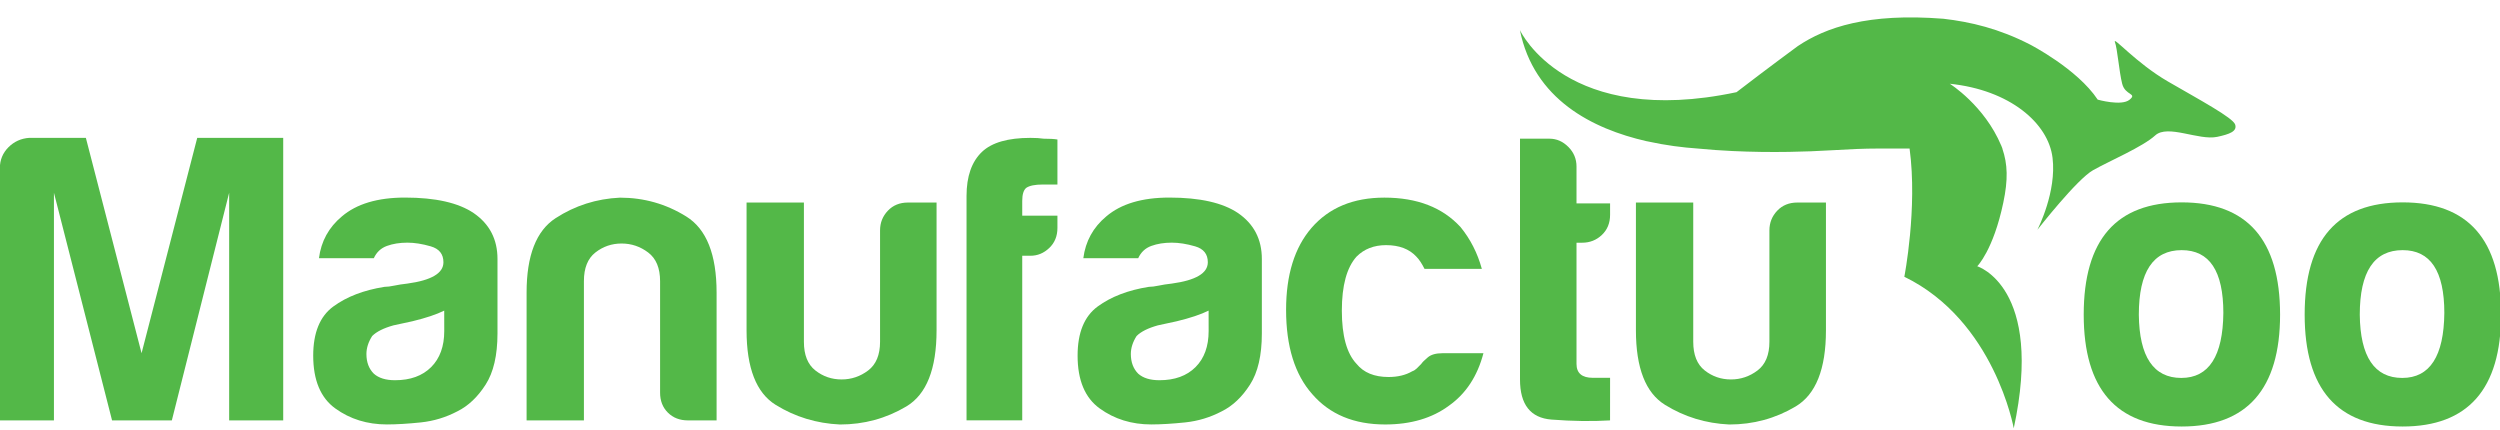
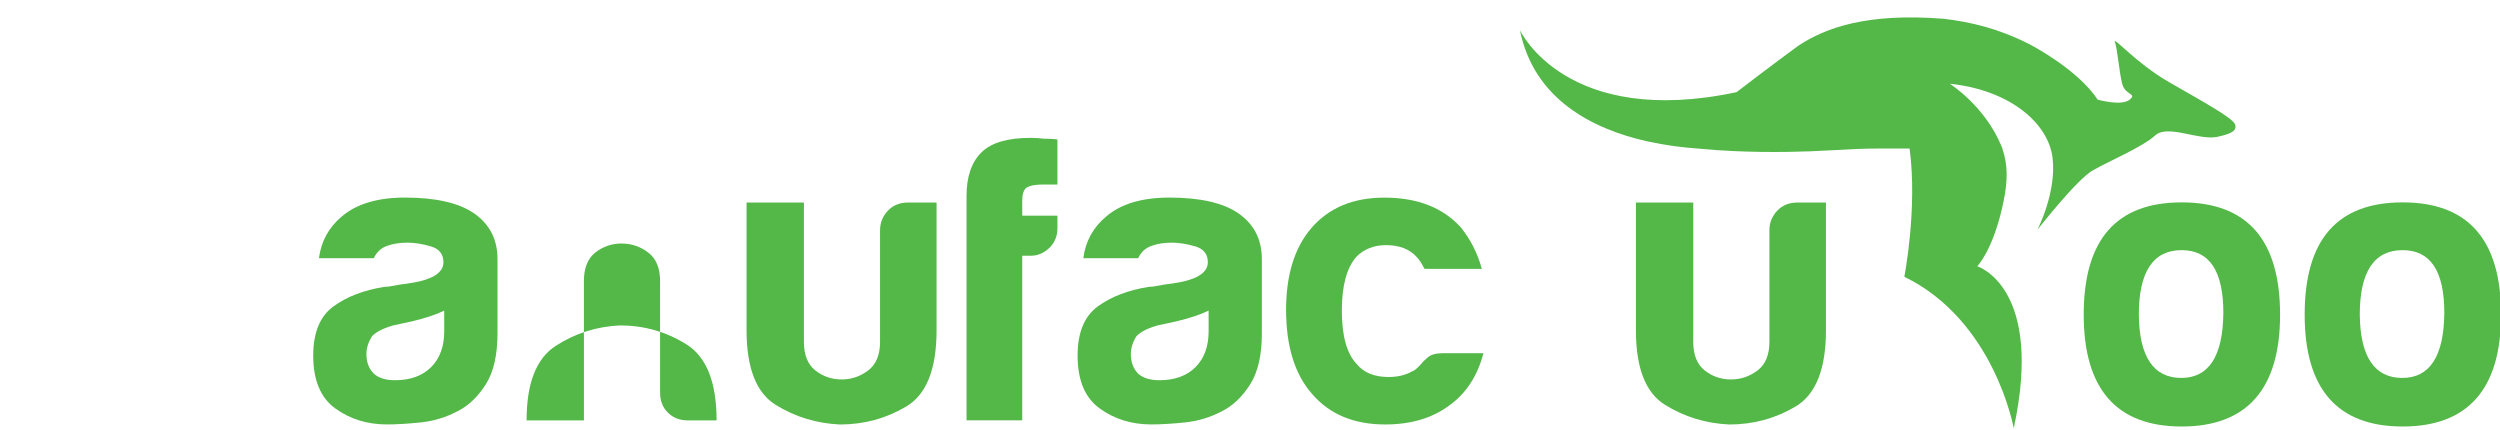
<svg xmlns="http://www.w3.org/2000/svg" version="1.2" viewBox="0 0 895 154" width="895" height="154">
  <style>
		.s0 { fill: #53b848 } 
	</style>
  <g>
    <path fill-rule="evenodd" class="s0" d="m455.24-66l-0.02 0.01" />
    <g>
-       <path class="s0" d="m-0.05 150.5v-90.3q0.01-4.4 3.07-7.48 3.08-3.08 7.48-3.37h20.24l19.94 77.1 19.93-77.1h30.78v101.15h-19.35v-81.5l-20.52 81.5h-21.4l-20.81-81.5v81.5z" />
      <path class="s0" d="m163.73 147.26q-6.16 3.23-13.04 3.96-6.9 0.72-12.17 0.73-10.55 0-18.47-5.72-7.91-5.71-7.92-18.91 0-12.31 7.19-17.59 7.18-5.27 18.32-7.04 1.46 0 3.51-0.44 2.05-0.44 4.7-0.73 12.9-1.76 12.9-7.62 0.01-4.39-4.54-5.71-4.55-1.32-8.36-1.32-4.11 0-7.33 1.17-3.22 1.17-4.69 4.39h-19.64q1.16-9.08 8.2-14.95 7.91-6.75 22.58-6.75 16.41 0 24.63 5.57 8.5 5.86 8.5 16.41v26.68q-0.01 11.73-4.26 18.32-4.25 6.64-10.11 9.55zm-4.7-36.06q-4.11 2.05-11.43 3.82l-6.75 1.46q-5.27 1.47-7.61 3.81-2.06 3.23-2.06 6.45 0 4.4 2.65 7.04 2.63 2.35 7.61 2.34 8.21 0 12.91-4.69 4.69-4.69 4.69-12.91c0 0 0-7.32-0.01-7.32z" />
-       <path class="s0" d="m256.54 150.5h-10.26q-4.4 0-7.19-2.79-2.79-2.78-2.78-7.17v-39.88q0-7.04-4.26-10.26-4.24-3.22-9.53-3.22-5.28 0-9.38 3.22-4.11 3.22-4.1 10.26v49.85h-20.52v-45.74q-0.01-19.94 10.41-26.68 10.4-6.74 23.01-7.33 12.9 0 23.75 6.75 10.85 6.74 10.85 27.27z" />
+       <path class="s0" d="m256.54 150.5h-10.26q-4.4 0-7.19-2.79-2.79-2.78-2.78-7.17v-39.88q0-7.04-4.26-10.26-4.24-3.22-9.53-3.22-5.28 0-9.38 3.22-4.11 3.22-4.1 10.26v49.85h-20.52q-0.01-19.94 10.41-26.68 10.4-6.74 23.01-7.33 12.9 0 23.75 6.75 10.85 6.74 10.85 27.27z" />
      <path class="s0" d="m335.29 72.51v45.74q0 20.82-10.84 27.27-10.86 6.45-23.75 6.45-12.61-0.58-23.02-7.04-10.4-6.45-10.41-26.68v-45.74h20.53v49.85q-0.01 7.03 4.1 10.26 4.1 3.22 9.38 3.22 5.28 0 9.53-3.22 4.25-3.23 4.25-10.26v-39.88q0-4.1 2.79-7.04 2.78-2.93 7.18-2.93z" />
      <path class="s0" d="m346.02 150.5v-80.33q0-10.56 5.56-15.83 5.28-4.98 17.3-4.98 2.93 0 4.7 0.29 3.23 0 4.98 0.29v16.12h-5.27q-4.11 0-5.87 1.18-1.46 1.16-1.46 4.69v5.28h12.6v4.39q0 4.4-2.93 7.18-2.93 2.79-6.74 2.78h-2.93v58.93h-19.94z" />
      <path class="s0" d="m437.38 147.26q-6.16 3.23-13.05 3.96-6.89 0.72-12.16 0.73-10.56 0-18.47-5.72-7.92-5.71-7.92-18.91 0-12.31 7.18-17.59 7.18-5.27 18.32-7.04 1.47 0 3.52-0.44 2.05-0.44 4.7-0.73 12.9-1.76 12.9-7.62 0.01-4.39-4.54-5.71-4.55-1.32-8.36-1.32-4.12 0-7.33 1.17-3.22 1.17-4.69 4.39h-19.65q1.17-9.08 8.21-14.95 7.92-6.75 22.58-6.75 16.41 0 24.63 5.57 8.49 5.86 8.49 16.41v26.68q0 11.73-4.25 18.32-4.25 6.64-10.11 9.55zm-4.7-36.06q-4.11 2.05-11.43 3.82l-6.74 1.46q-5.28 1.47-7.61 3.81-2.06 3.23-2.06 6.45 0.01 4.4 2.64 7.04 2.63 2.35 7.61 2.34 8.21 0 12.91-4.69 4.69-4.69 4.69-12.91c0 0 0-7.32-0.01-7.32z" />
      <path class="s0" d="m516.42 126.45h14.65q-3.23 12.32-12.31 18.76-9.09 6.75-22.87 6.75-16.71 0-26.09-10.84-9.38-10.56-9.38-30.2 0-18.76 9.09-29.32 9.39-10.85 26.1-10.85 17.59 0 27.27 10.55 5.28 6.46 7.62 14.96h-20.52q-1.47-2.93-2.94-4.4-3.81-4.1-10.84-4.1-6.45 0-10.55 4.1-5.27 5.87-5.27 19.35 0 13.49 5.27 19.06 3.81 4.69 11.43 4.7 4.99 0 8.5-2.05 0.88-0.3 1.62-1.02 0.72-0.74 1.61-1.62 0.58-0.87 2.34-2.34 1.75-1.49 5.27-1.49z" />
-       <path class="s0" d="m576.4 150.5q-9.68 0.58-20.96-0.29-11.29-0.89-11.28-14.37v-86.19h10.55q3.81 0 6.74 2.93 2.94 2.93 2.94 7.04v13.19h12.02v4.11q0 4.39-2.93 7.18-2.94 2.79-7.04 2.79h-2.05v43.38q0 4.99 5.86 4.99h6.16c0 0 0 15.24-0.01 15.24z" />
      <path class="s0" d="m653.69 72.51v45.74q0 20.82-10.86 27.27-10.85 6.45-23.74 6.45-12.61-0.58-23.02-7.04-10.41-6.45-10.41-26.68v-45.74h20.52v49.85q0 7.03 4.11 10.26 4.1 3.22 9.38 3.22 5.27 0 9.53-3.22 4.25-3.23 4.25-10.26v-39.88q0-4.1 2.79-7.04 2.78-2.93 7.18-2.93z" />
    </g>
    <g>
      <g>
        <path class="s0" d="m781.04 72.45c-23.38 0-35.07 13.3-35.07 40.2 0 26.59 11.69 40.04 35.07 40.04 23.39 0 35.23-13.46 35.23-40.04-0.01-26.89-11.84-40.2-35.23-40.2zm-0.14 62.85c-9.94 0-15.05-7.6-15.2-22.65 0-15.35 5.11-23.1 15.34-23.1 9.95 0 14.92 7.45 14.92 22.5-0.16 15.35-5.12 23.25-15.06 23.25z" />
      </g>
      <g>
        <path class="s0" d="m860.15 72.45c-23.38 0-35.08 13.3-35.08 40.2 0 26.59 11.7 40.04 35.08 40.04 23.39 0 35.23-13.46 35.23-40.04 0-26.89-11.84-40.2-35.23-40.2zm-0.14 62.85c-9.94 0-15.06-7.6-15.21-22.65 0-15.35 5.12-23.1 15.35-23.1 9.94 0 14.92 7.45 14.92 22.5-0.15 15.35-5.13 23.25-15.06 23.25z" />
      </g>
      <g>
        <path class="s0" d="m771.55 48.49c4.48-4.1 15.6 1.91 22.22 0.5 4.36-0.94 7.21-1.95 6.42-4.4-0.8-2.45-12.68-8.82-24.07-15.42-11.39-6.59-19.87-16.5-18.98-14.11 0.89 2.38 1.5 10.58 2.59 14.89 1.08 4.32 5.53 3.37 2.65 5.75-2.86 2.38-11.4-0.03-11.4-0.03-7.36-11.09-24.29-19.76-24.29-19.76-10.99-5.64-21.18-8.08-30.98-9.2-27.03-2.12-42.07 3.07-52.1 9.79-0.01 0-10.77 7.91-21.94 16.5-60.63 12.87-77.22-21.49-77.55-22.24 5.01 24.85 26.02 35.38 45.32 39.78q0.21 0.04 0.43 0.08c6.4 1.42 12.61 2.19 17.97 2.56q6.19 0.6 12.41 0.89 10.09 0.47 20.2 0.3 7.85-0.12 15.69-0.6c5.52-0.34 11.06-0.6 16.6-0.6q4.96 0 9.93 0 0.48 0 0.96 0c2.9 21.41-1.88 45.91-1.88 45.91 32.29 15.7 39.17 54.25 39.17 54.25 10.93-50.68-13.07-58.01-13.07-58.01 0 0 5.76-5.75 9.33-22.78 1.73-8.21 1.58-13.73-0.35-19.37q0.02 0 0.04 0-0.13-0.36-0.29-0.7-0.06-0.17-0.12-0.34l-0.02-0.01c-6.05-14.41-18.42-22.14-18.42-22.14 21.47 2.22 35.29 14.09 36.79 26.52 1.48 12.15-5.13 25.16-5.43 25.77 0.51-0.65 14.21-18.14 19.95-21.35 5.84-3.29 17.74-8.34 22.22-12.43z" />
      </g>
    </g>
  </g>
</svg>